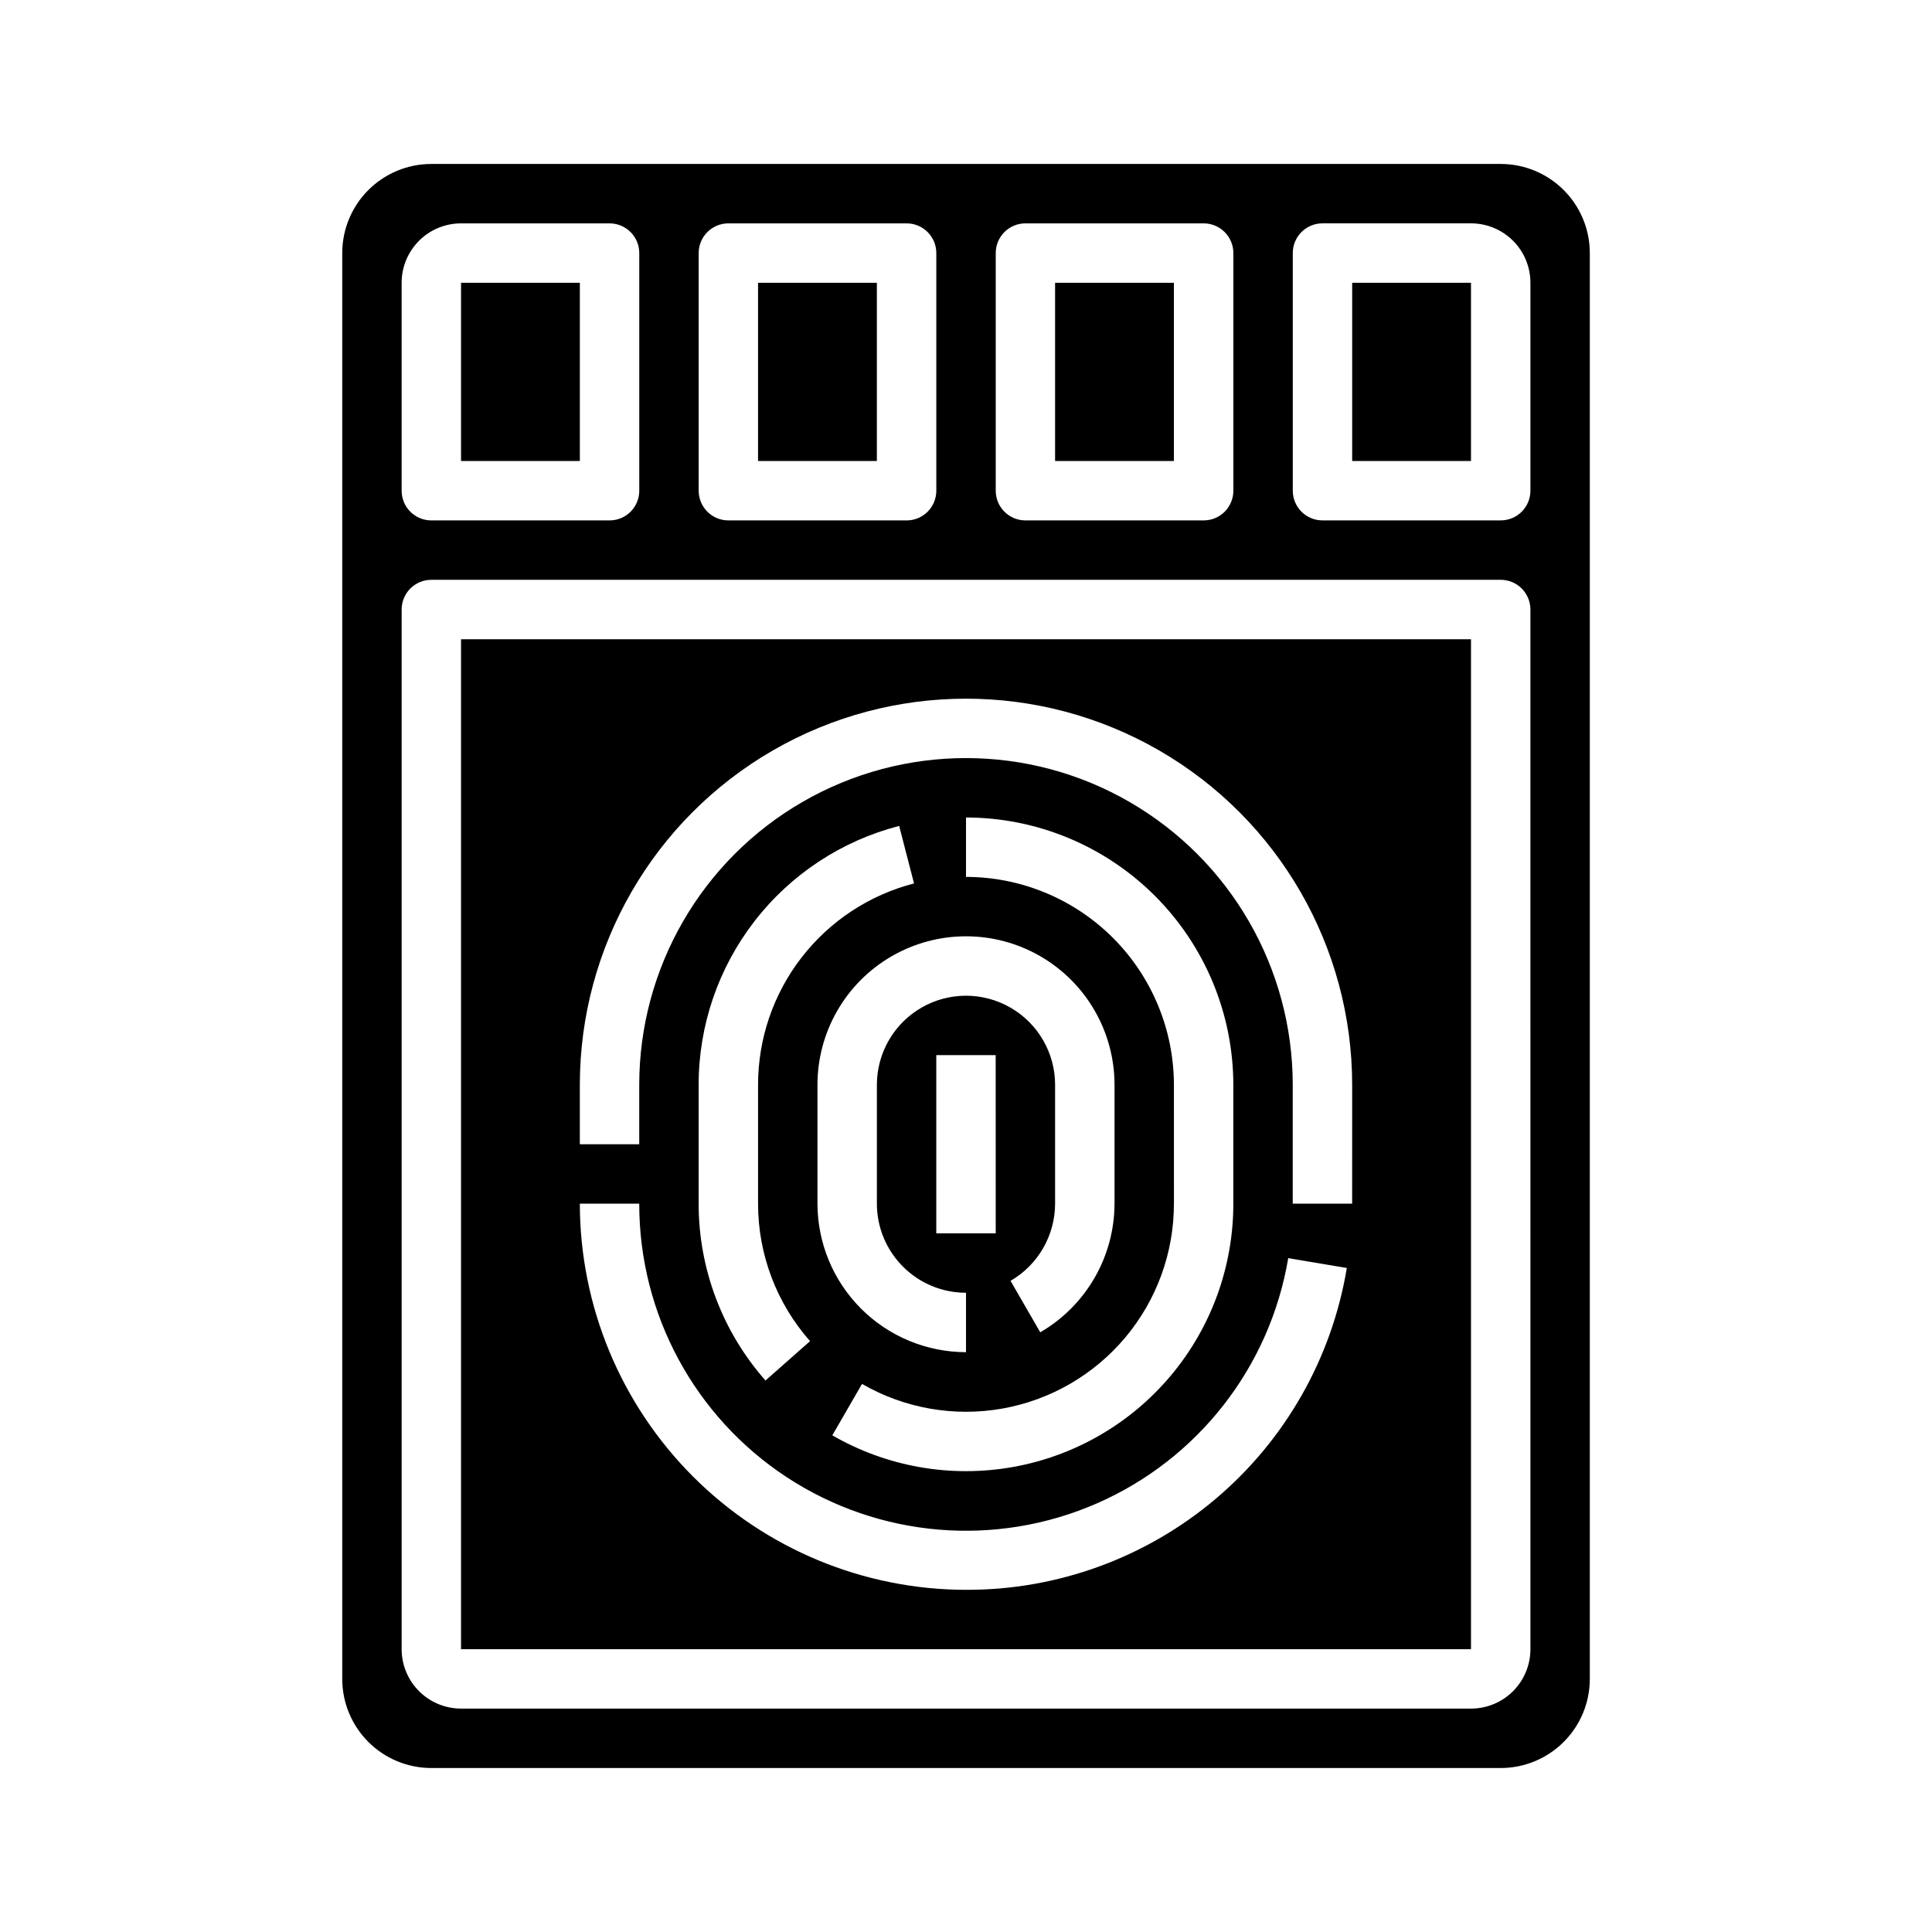
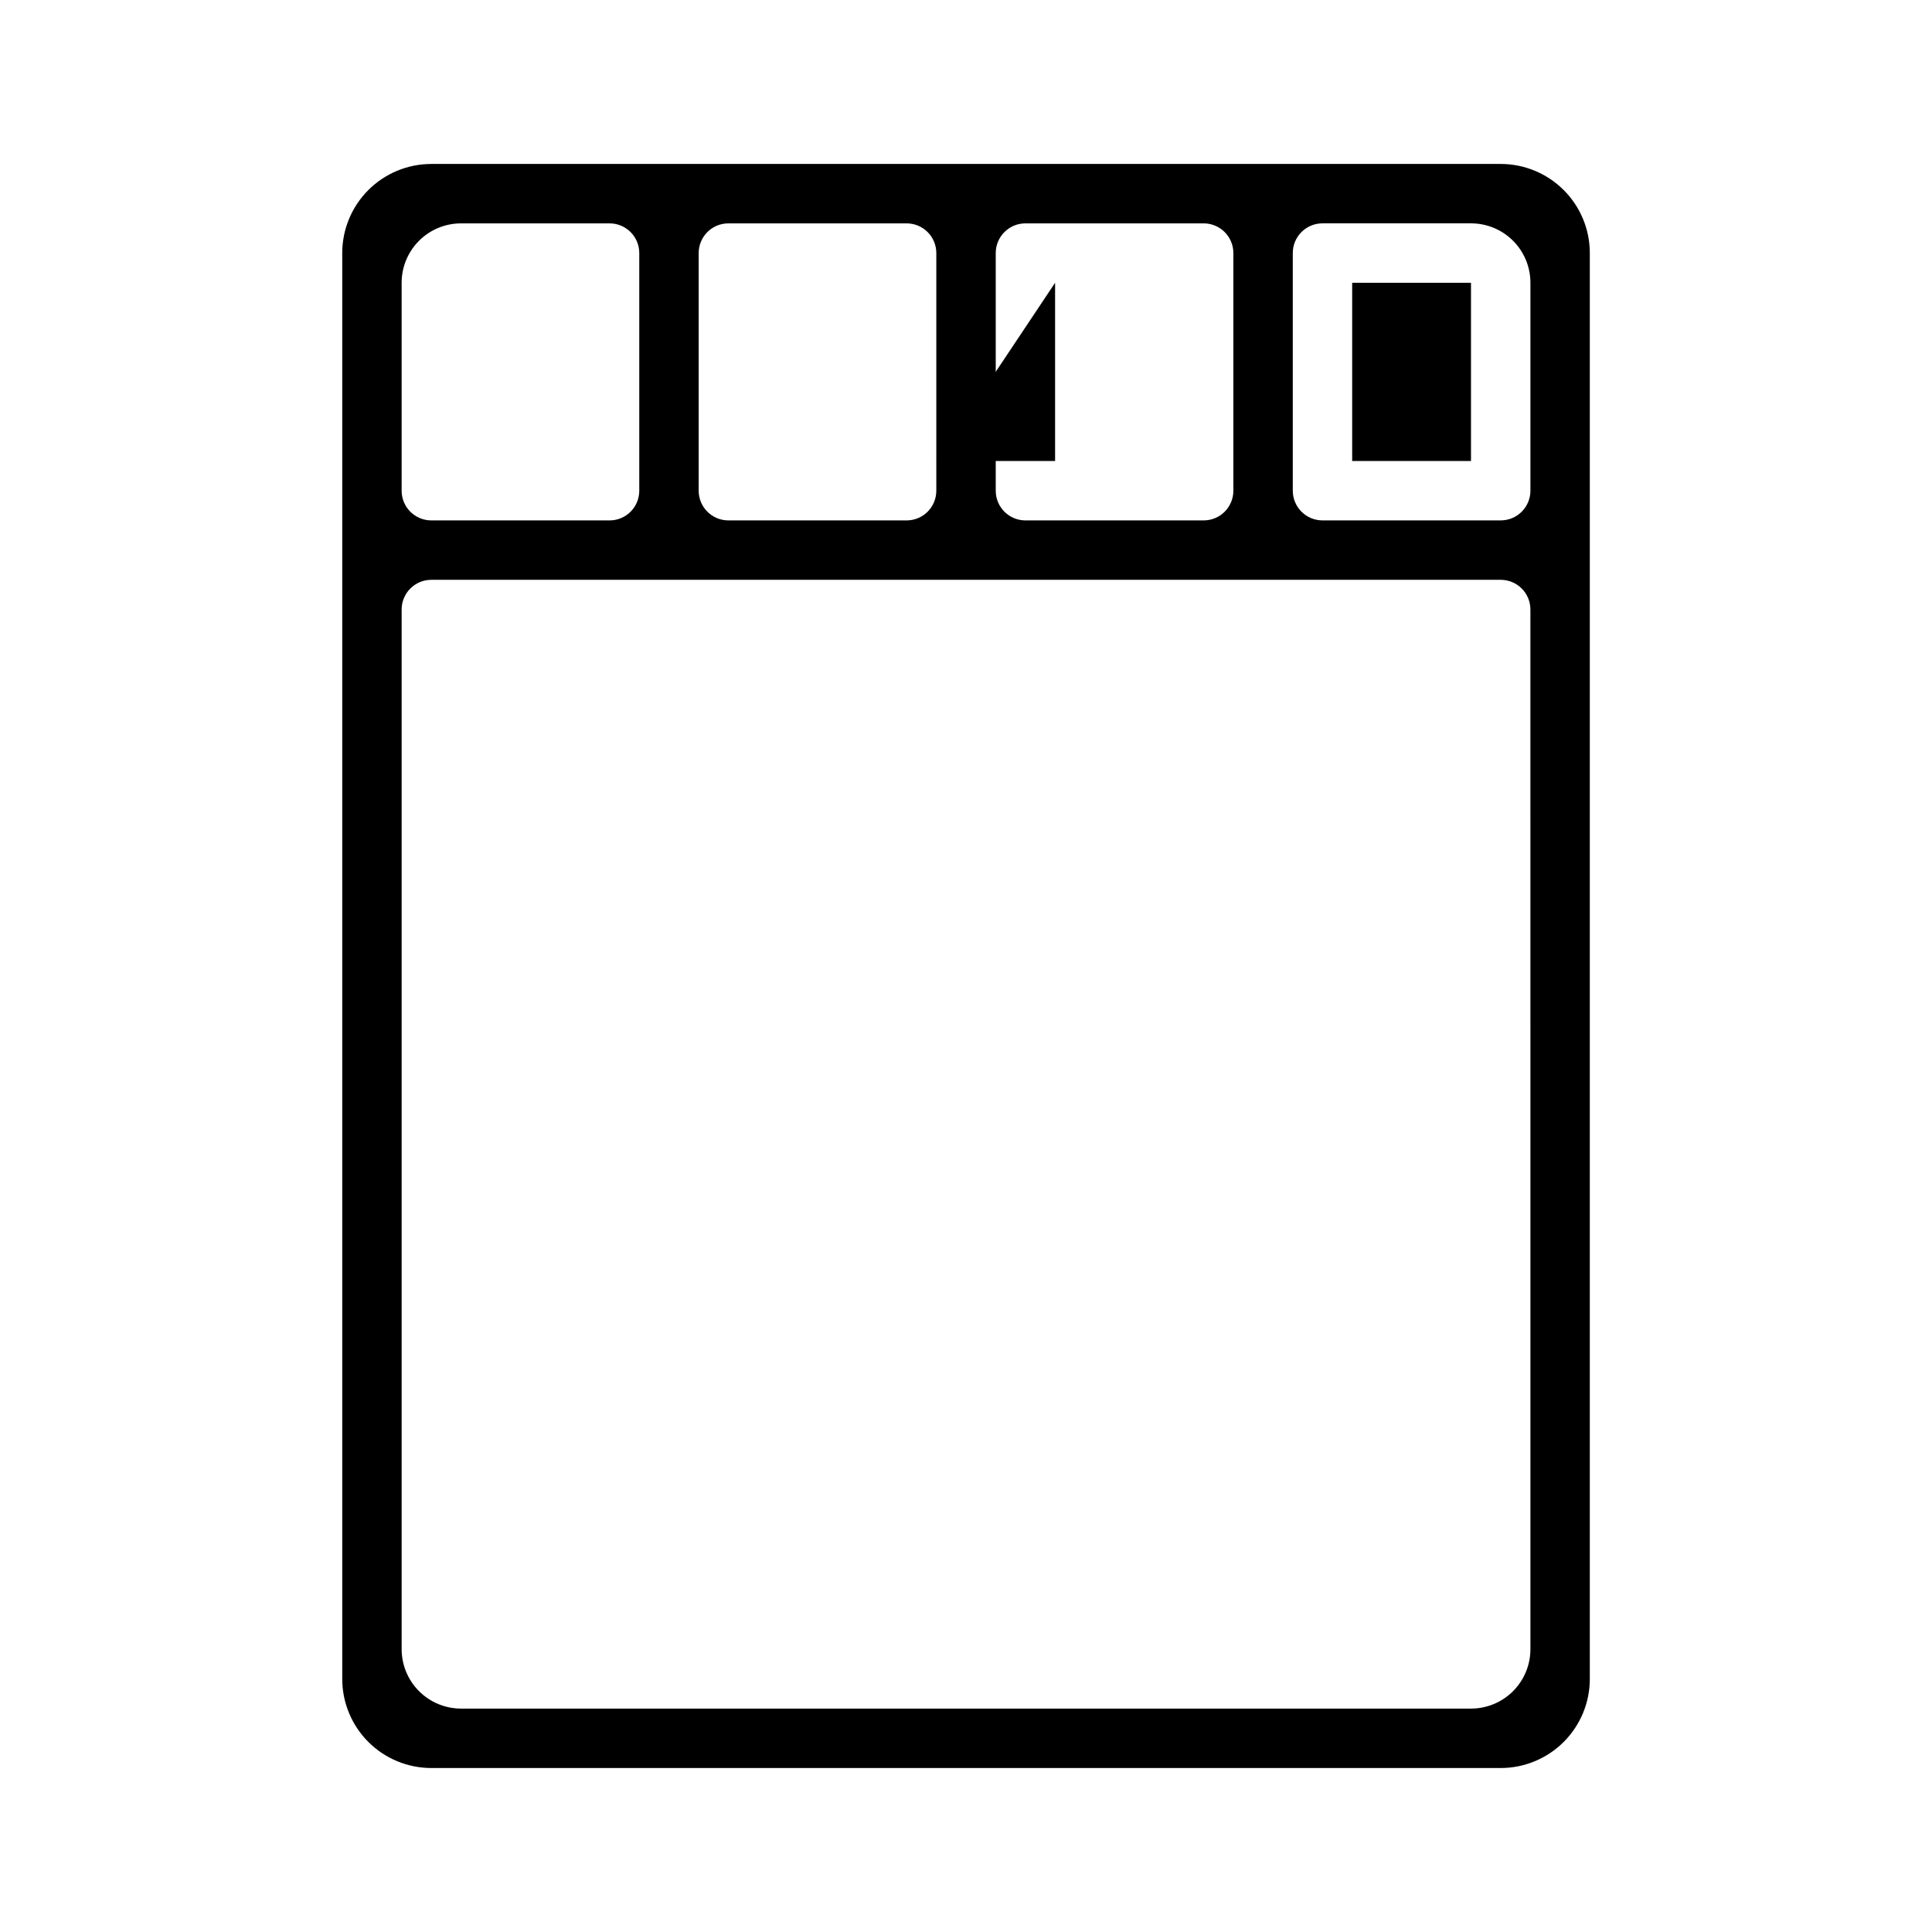
<svg xmlns="http://www.w3.org/2000/svg" fill="#000000" width="800px" height="800px" version="1.1" viewBox="144 144 512 512">
  <g>
-     <path d="m266.18 218.94h31.488v47.23h-31.488z" />
-     <path d="m423.61 218.94h31.488v47.23h-31.488z" />
-     <path d="m344.89 218.94h31.488v47.23h-31.488z" />
-     <path d="m266.18 313.41v267.65h267.65v-267.65zm133.82 251.91c-27.133-0.031-53.145-10.824-72.328-30.008-19.188-19.188-29.977-45.199-30.008-72.328h15.742c-0.031 29.234 14.695 56.516 39.152 72.531 24.461 16.02 55.352 18.609 82.137 6.894 26.789-11.715 45.855-36.156 50.699-64.992l15.523 2.613v0.004c-3.961 23.879-16.289 45.57-34.777 61.195-18.492 15.625-41.934 24.164-66.141 24.09zm55.105-102.34-0.004-31.488c-0.016-14.609-5.828-28.617-16.156-38.949-10.332-10.328-24.336-16.141-38.945-16.156v-15.746c18.781 0.023 36.789 7.492 50.074 20.777 13.281 13.281 20.75 31.289 20.773 50.074v31.488c0.008 16.66-5.852 32.793-16.559 45.562-10.703 12.766-25.566 21.355-41.973 24.25-16.41 2.898-33.312-0.082-47.742-8.414l7.871-13.625c11.227 6.481 24.375 8.797 37.141 6.543 12.762-2.254 24.324-8.938 32.648-18.871s12.883-22.484 12.867-35.445zm-47.23 7.871h-15.75v-47.234h15.742zm31.488-39.359v31.488h-0.004c-0.031 14.055-7.527 27.035-19.68 34.094l-7.871-13.633-0.004-0.004c7.297-4.231 11.793-12.023 11.809-20.457v-31.488c0-8.438-4.5-16.234-11.809-20.453-7.305-4.219-16.309-4.219-23.613 0-7.309 4.219-11.809 12.016-11.809 20.453v31.488c0 6.262 2.488 12.27 6.918 16.695 4.426 4.43 10.434 6.918 16.699 6.918v15.746c-10.438-0.012-20.441-4.164-27.82-11.543-7.379-7.379-11.527-17.383-11.543-27.816v-31.488c0-14.062 7.504-27.059 19.684-34.09 12.176-7.031 27.18-7.031 39.359 0 12.176 7.031 19.68 20.027 19.68 34.09zm-94.469 0v31.488c-0.012 13.418 4.891 26.379 13.777 36.438l-11.809 10.43c-11.422-12.941-17.723-29.609-17.715-46.867v-31.488c-0.008-15.715 5.207-30.98 14.832-43.402 9.621-12.422 23.098-21.293 38.312-25.211l3.938 15.242v-0.004c-11.832 3.055-22.316 9.953-29.797 19.617-7.484 9.66-11.543 21.535-11.539 33.758zm157.44 31.488h-15.746v-31.488c0-30.938-16.504-59.523-43.297-74.992-26.789-15.469-59.801-15.469-86.59 0-26.793 15.469-43.297 44.055-43.297 74.992v15.742h-15.742v-15.742c0-36.562 19.504-70.348 51.168-88.629 31.66-18.277 70.672-18.277 102.34 0 31.66 18.281 51.168 52.066 51.168 88.629z" />
+     <path d="m423.61 218.94v47.23h-31.488z" />
    <path d="m502.34 218.94h31.488v47.23h-31.488z" />
    <path d="m541.7 187.45h-283.39c-6.262 0-12.27 2.488-16.699 6.918-4.426 4.43-6.914 10.434-6.914 16.699v377.86c0 6.266 2.488 12.273 6.914 16.699 4.43 4.43 10.438 6.918 16.699 6.918h283.39c6.262 0 12.27-2.488 16.699-6.918 4.43-4.426 6.918-10.434 6.918-16.699v-377.86c0-6.266-2.488-12.27-6.918-16.699-4.43-4.43-10.438-6.918-16.699-6.918zm-133.82 23.617c0-4.348 3.523-7.871 7.871-7.871h47.234c2.086 0 4.09 0.828 5.566 2.305 1.473 1.477 2.305 3.477 2.305 5.566v62.977c0 2.086-0.832 4.09-2.305 5.566-1.477 1.477-3.481 2.305-5.566 2.305h-47.234c-4.348 0-7.871-3.523-7.871-7.871zm-78.723 0c0-4.348 3.527-7.871 7.875-7.871h47.23c2.09 0 4.09 0.828 5.566 2.305 1.477 1.477 2.305 3.477 2.305 5.566v62.977c0 2.086-0.828 4.09-2.305 5.566-1.477 1.477-3.477 2.305-5.566 2.305h-47.23c-4.348 0-7.875-3.523-7.875-7.871zm-78.719 7.871c0-4.176 1.66-8.18 4.613-11.133 2.949-2.953 6.957-4.609 11.133-4.609h39.359c2.086 0 4.09 0.828 5.566 2.305 1.477 1.477 2.305 3.477 2.305 5.566v62.977c0 2.086-0.828 4.09-2.305 5.566-1.477 1.477-3.481 2.305-5.566 2.305h-47.234c-4.348 0-7.871-3.523-7.871-7.871zm299.14 362.11c0 4.176-1.656 8.18-4.609 11.133s-6.957 4.613-11.133 4.613h-267.65c-4.176 0-8.184-1.66-11.133-4.613-2.953-2.953-4.613-6.957-4.613-11.133v-275.52c0-4.348 3.523-7.871 7.871-7.871h283.39c2.086 0 4.09 0.828 5.566 2.305 1.477 1.477 2.305 3.477 2.305 5.566zm0-307.01c0 2.086-0.828 4.09-2.305 5.566-1.477 1.477-3.481 2.305-5.566 2.305h-47.234c-4.348 0-7.871-3.523-7.871-7.871v-62.977c0-4.348 3.523-7.871 7.871-7.871h39.363c4.176 0 8.18 1.656 11.133 4.609s4.609 6.957 4.609 11.133z" />
  </g>
</svg>